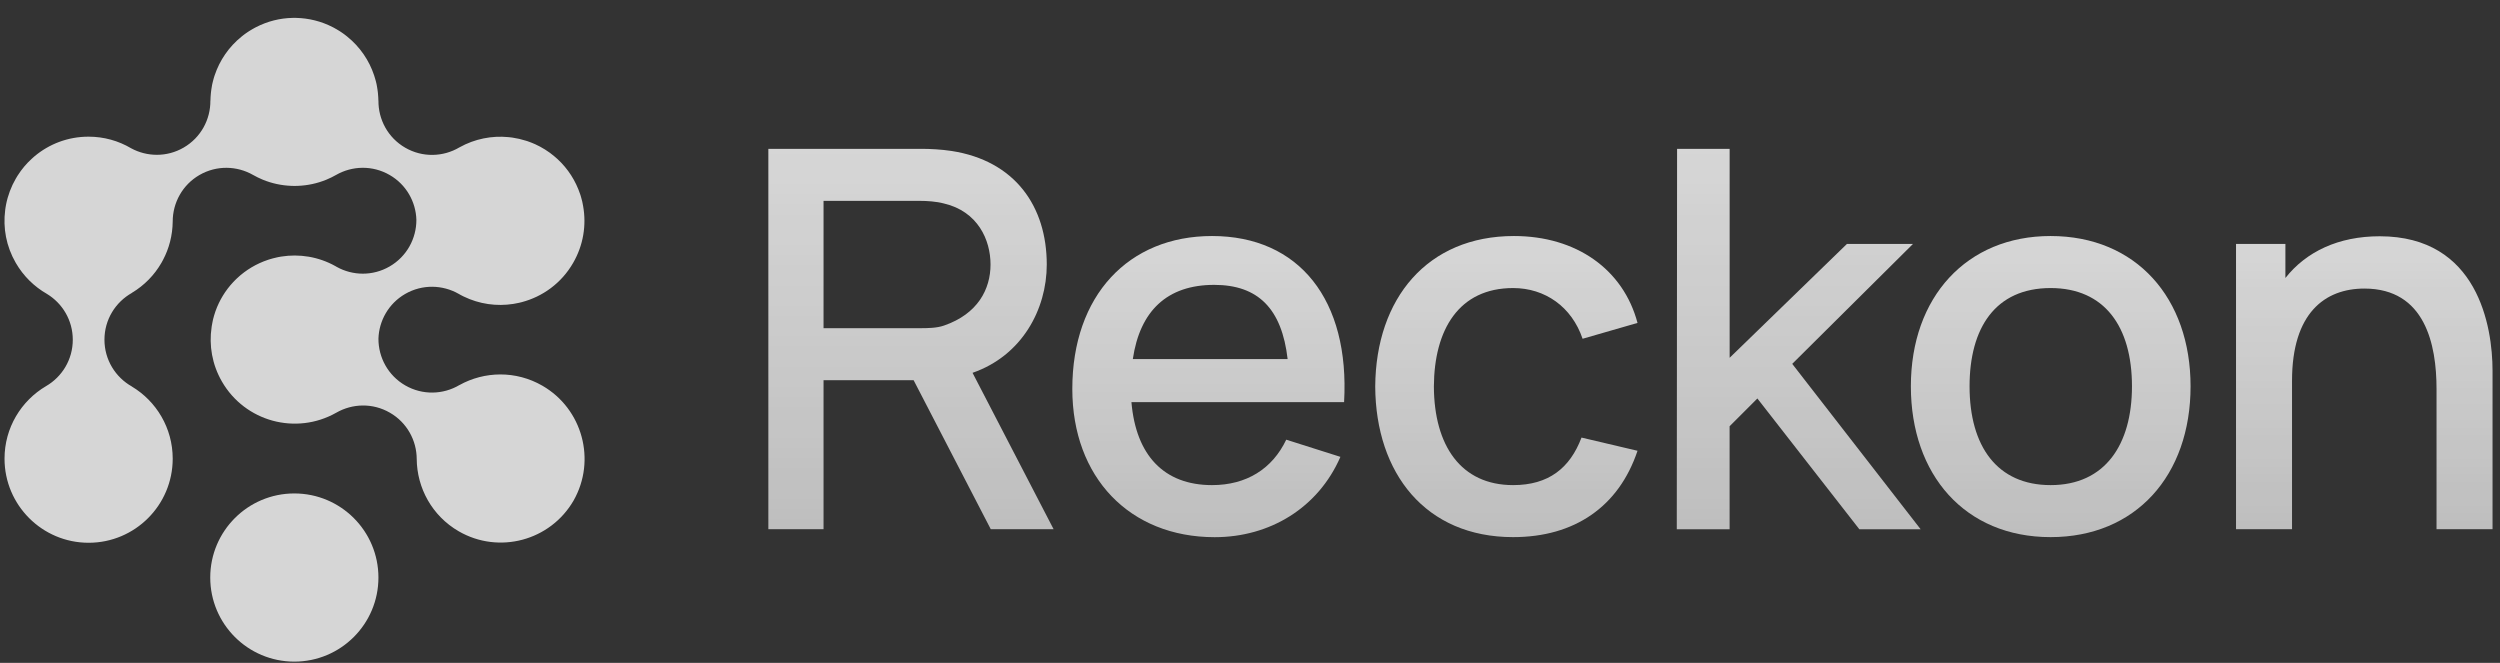
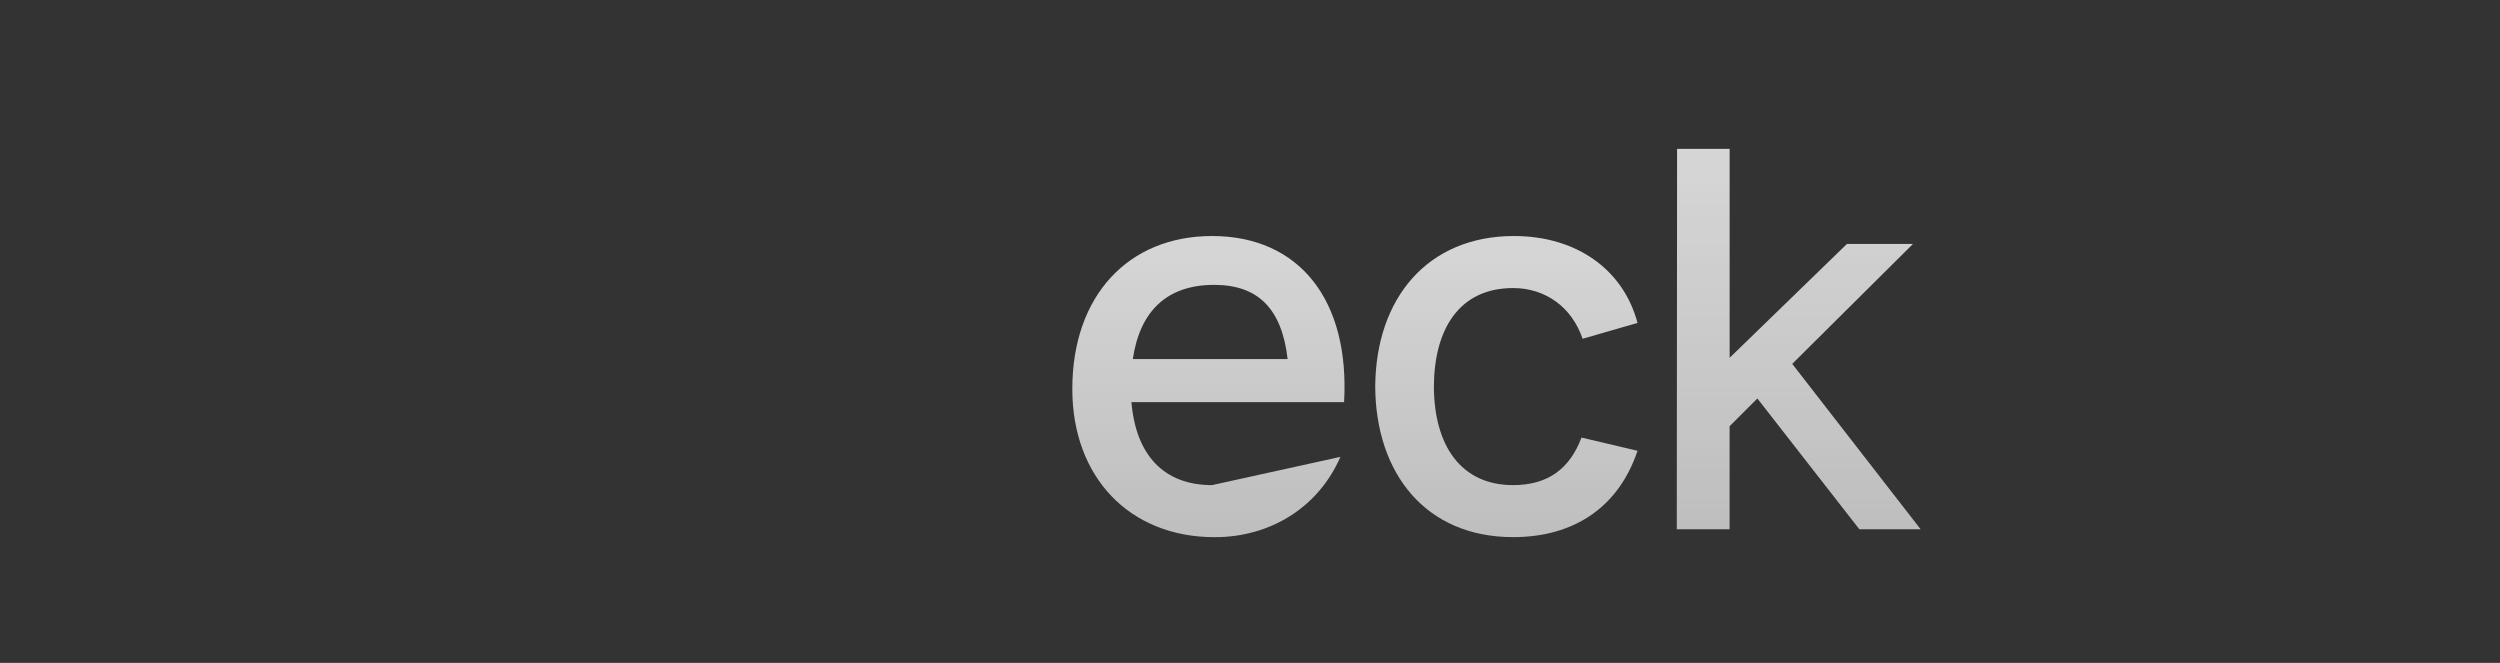
<svg xmlns="http://www.w3.org/2000/svg" width="132" height="35" viewBox="0 0 132 35" fill="none">
  <rect x="0" y="0" width="132" height="35" fill="#333333" stroke="none" />
  <g opacity="0.8">
-     <path d="M40.569 7.859L48.686 7.859C49.076 7.859 49.705 7.888 50.234 7.97C53.595 8.486 55.269 10.899 55.269 13.967C55.269 16.338 53.957 18.78 51.35 19.685L55.63 27.941L52.312 27.941L48.239 20.075L43.483 20.075L43.483 27.941L40.569 27.941L40.569 7.859ZM48.575 17.328C48.936 17.328 49.454 17.328 49.844 17.189C51.629 16.574 52.3 15.265 52.3 13.967C52.3 12.669 51.631 11.164 49.844 10.745C49.426 10.634 48.936 10.606 48.575 10.606L43.483 10.606L43.483 17.328L48.575 17.328Z" fill="url(#paint0_linear_1_572)" />
-     <path d="M56.618 20.537C56.618 15.599 59.589 12.462 63.995 12.462C68.597 12.462 71.275 15.838 70.968 21.234L59.74 21.234C59.977 24.037 61.456 25.614 63.995 25.614C65.808 25.614 67.174 24.763 67.914 23.215L70.774 24.122C69.601 26.815 67.051 28.363 64.134 28.363C59.631 28.36 56.618 25.195 56.618 20.537ZM59.813 18.96L67.987 18.96C67.68 16.296 66.425 15.041 64.111 15.041C61.626 15.041 60.189 16.41 59.813 18.96Z" fill="url(#paint1_linear_1_572)" />
+     <path d="M56.618 20.537C56.618 15.599 59.589 12.462 63.995 12.462C68.597 12.462 71.275 15.838 70.968 21.234L59.74 21.234C59.977 24.037 61.456 25.614 63.995 25.614L70.774 24.122C69.601 26.815 67.051 28.363 64.134 28.363C59.631 28.36 56.618 25.195 56.618 20.537ZM59.813 18.96L67.987 18.96C67.68 16.296 66.425 15.041 64.111 15.041C61.626 15.041 60.189 16.41 59.813 18.96Z" fill="url(#paint1_linear_1_572)" />
    <path d="M72.612 20.412C72.641 15.753 75.373 12.462 79.935 12.462C83.228 12.462 85.71 14.221 86.461 17.05L83.561 17.887C82.989 16.199 81.58 15.209 79.893 15.209C77.033 15.209 75.723 17.398 75.709 20.412C75.723 23.522 77.132 25.614 79.893 25.614C81.762 25.614 82.892 24.72 83.504 23.104L86.461 23.801C85.471 26.758 83.129 28.36 79.893 28.36C75.276 28.36 72.638 24.999 72.612 20.412Z" fill="url(#paint2_linear_1_572)" />
    <path d="M88.55 7.859L91.325 7.859L91.325 18.891L97.518 12.88L101.005 12.88L94.63 19.212L101.409 27.944L98.173 27.944L92.789 21.039L91.323 22.505L91.323 27.944L88.534 27.944L88.55 7.859Z" fill="url(#paint3_linear_1_572)" />
-     <path d="M100.894 20.397C100.894 15.684 103.837 12.462 108.271 12.462C112.79 12.462 115.662 15.741 115.662 20.397C115.662 25.11 112.762 28.36 108.271 28.36C103.752 28.36 100.894 25.07 100.894 20.397ZM112.568 20.397C112.568 17.244 111.117 15.209 108.273 15.209C105.345 15.209 103.993 17.329 103.993 20.397C103.993 23.576 105.458 25.614 108.273 25.614C111.145 25.614 112.568 23.48 112.568 20.397Z" fill="url(#paint4_linear_1_572)" />
-     <path d="M118.062 12.879L120.669 12.879L120.669 14.678C121.77 13.284 123.472 12.475 125.649 12.475C130.837 12.475 131.606 17.245 131.606 19.573L131.606 27.941L128.649 27.941L128.649 20.535C128.649 18.193 128.048 15.236 124.841 15.236C122.749 15.236 121.019 16.534 121.019 20.103L121.019 27.941L118.062 27.941L118.062 12.879Z" fill="url(#paint5_linear_1_572)" />
    <g style="mix-blend-mode:screen">
-       <path d="M15.541 34.934C17.993 34.934 19.981 32.946 19.981 30.494C19.981 28.042 17.993 26.054 15.541 26.054C13.088 26.054 11.101 28.042 11.101 30.494C11.101 32.946 13.088 34.934 15.541 34.934Z" fill="white" />
-       <path d="M28.639 20.366C27.237 19.557 25.579 19.599 24.259 20.331L24.256 20.331C23.405 20.836 22.314 20.878 21.396 20.349C20.484 19.822 19.977 18.864 19.982 17.882C20.011 16.937 20.516 16.027 21.394 15.52C22.299 14.998 23.373 15.033 24.221 15.517C24.236 15.527 24.254 15.535 24.271 15.545C24.286 15.555 24.303 15.562 24.318 15.572C24.335 15.582 24.352 15.589 24.37 15.599C24.402 15.616 24.434 15.631 24.469 15.649C24.471 15.651 24.474 15.651 24.476 15.653C25.315 16.062 26.23 16.183 27.098 16.047C27.106 16.047 27.111 16.044 27.118 16.044C27.207 16.029 27.296 16.012 27.385 15.992C27.393 15.99 27.403 15.987 27.41 15.987C27.45 15.977 27.489 15.968 27.529 15.958C27.534 15.958 27.539 15.955 27.541 15.955C28.649 15.666 29.646 14.951 30.262 13.88C30.804 12.942 30.965 11.889 30.792 10.899C30.792 10.894 30.789 10.889 30.789 10.884C30.784 10.854 30.779 10.825 30.772 10.795C30.769 10.785 30.767 10.775 30.767 10.765C30.762 10.741 30.757 10.716 30.752 10.691C30.75 10.679 30.747 10.666 30.745 10.654C30.74 10.632 30.735 10.607 30.727 10.585C30.725 10.572 30.722 10.56 30.717 10.548C30.712 10.523 30.705 10.501 30.698 10.476C30.695 10.466 30.693 10.456 30.69 10.446C30.683 10.419 30.675 10.394 30.668 10.367C30.665 10.36 30.663 10.355 30.663 10.347C30.653 10.318 30.643 10.286 30.633 10.256C30.633 10.253 30.633 10.253 30.631 10.251C30.398 9.553 29.993 8.91 29.433 8.396C29.424 8.386 29.414 8.378 29.404 8.371C29.389 8.356 29.374 8.344 29.357 8.329C29.334 8.309 29.312 8.289 29.29 8.272C29.288 8.269 29.283 8.265 29.28 8.262C28.963 7.992 28.61 7.775 28.239 7.606C28.236 7.606 28.234 7.604 28.231 7.604C28.194 7.587 28.157 7.572 28.12 7.557C28.108 7.552 28.098 7.547 28.085 7.542C28.056 7.53 28.026 7.517 27.994 7.508C27.962 7.495 27.932 7.485 27.9 7.473C27.887 7.468 27.873 7.463 27.86 7.458C27.833 7.448 27.803 7.438 27.774 7.431C27.769 7.428 27.761 7.426 27.756 7.426C27.531 7.354 27.301 7.302 27.071 7.268C27.054 7.265 27.034 7.263 27.017 7.26C26.997 7.258 26.977 7.255 26.957 7.253C26.92 7.248 26.881 7.243 26.843 7.24L26.841 7.24C25.973 7.156 25.072 7.327 24.256 7.782C23.405 8.287 22.314 8.329 21.396 7.799C20.479 7.27 19.972 6.303 19.982 5.316L19.979 5.316C19.977 5.192 19.969 5.068 19.957 4.947C19.957 4.945 19.957 4.942 19.957 4.94C19.954 4.91 19.949 4.878 19.947 4.848C19.944 4.836 19.944 4.824 19.942 4.811C19.939 4.786 19.934 4.759 19.932 4.735C19.927 4.702 19.922 4.673 19.917 4.641C19.915 4.621 19.91 4.598 19.907 4.579C19.902 4.551 19.897 4.524 19.892 4.497C19.89 4.48 19.885 4.465 19.883 4.448C19.878 4.423 19.87 4.396 19.865 4.371C19.86 4.354 19.858 4.339 19.853 4.321C19.845 4.297 19.84 4.269 19.833 4.245C19.826 4.215 19.818 4.185 19.808 4.158C19.801 4.136 19.796 4.114 19.788 4.091C19.779 4.062 19.771 4.034 19.761 4.005C19.759 3.997 19.756 3.987 19.754 3.98C19.492 3.191 19.007 2.474 18.327 1.927C18.314 1.917 18.304 1.907 18.292 1.9C18.272 1.885 18.255 1.87 18.235 1.855C18.213 1.838 18.191 1.823 18.171 1.806C18.158 1.798 18.148 1.788 18.136 1.781C18.102 1.756 18.067 1.731 18.03 1.707C18.02 1.699 18.01 1.694 18 1.687C17.97 1.667 17.938 1.647 17.909 1.628C17.901 1.623 17.891 1.618 17.884 1.613C17.844 1.588 17.807 1.566 17.767 1.543L17.765 1.541C17.75 1.534 17.738 1.526 17.723 1.519C17.708 1.509 17.691 1.501 17.676 1.492C17.649 1.477 17.622 1.462 17.594 1.447C17.592 1.445 17.587 1.445 17.584 1.442C16.964 1.12 16.298 0.96 15.64 0.945C15.638 0.945 15.635 0.945 15.63 0.945C15.601 0.945 15.573 0.945 15.544 0.945C15.514 0.945 15.487 0.945 15.457 0.945C15.455 0.945 15.452 0.945 15.447 0.945C14.787 0.957 14.124 1.12 13.503 1.442C13.5 1.445 13.495 1.445 13.493 1.447C13.466 1.462 13.439 1.477 13.411 1.492C13.396 1.499 13.379 1.509 13.364 1.519C13.35 1.526 13.337 1.534 13.322 1.541L13.32 1.543C13.28 1.566 13.241 1.59 13.204 1.613C13.196 1.618 13.186 1.623 13.179 1.628C13.149 1.647 13.117 1.667 13.087 1.687C13.077 1.694 13.068 1.699 13.058 1.707C13.023 1.731 12.986 1.756 12.951 1.781C12.939 1.788 12.929 1.798 12.917 1.806C12.894 1.821 12.872 1.838 12.852 1.855C12.832 1.87 12.815 1.885 12.795 1.9C12.783 1.91 12.771 1.919 12.761 1.927C12.083 2.471 11.598 3.188 11.334 3.978C11.331 3.985 11.329 3.995 11.326 4.002C11.316 4.03 11.309 4.059 11.299 4.086C11.291 4.109 11.284 4.133 11.279 4.156C11.272 4.183 11.264 4.213 11.257 4.24C11.249 4.265 11.242 4.292 11.237 4.316C11.232 4.334 11.23 4.349 11.225 4.366C11.22 4.391 11.212 4.418 11.207 4.443C11.205 4.46 11.2 4.475 11.197 4.492C11.193 4.519 11.188 4.547 11.183 4.576C11.18 4.596 11.175 4.616 11.173 4.636C11.168 4.668 11.163 4.7 11.158 4.73C11.153 4.754 11.15 4.782 11.148 4.806C11.146 4.819 11.145 4.831 11.143 4.843C11.138 4.873 11.136 4.905 11.133 4.935C11.133 4.937 11.133 4.94 11.133 4.942C11.121 5.064 11.113 5.187 11.111 5.311L11.108 5.311C11.118 6.3 10.611 7.265 9.693 7.795C8.808 8.307 7.759 8.284 6.92 7.827C6.262 7.438 5.493 7.216 4.674 7.216C3.586 7.216 2.591 7.606 1.82 8.255C1.812 8.262 1.802 8.269 1.795 8.277C1.78 8.289 1.765 8.304 1.75 8.316C1.733 8.331 1.718 8.346 1.701 8.361C1.693 8.366 1.688 8.373 1.681 8.378C1.392 8.64 1.144 8.937 0.939 9.259C0.934 9.269 0.927 9.279 0.922 9.286C0.909 9.306 0.897 9.323 0.887 9.343C0.872 9.368 0.86 9.39 0.845 9.415C0.842 9.42 0.84 9.425 0.835 9.43C0.59 9.853 0.412 10.32 0.316 10.82L0.316 10.822C0.311 10.852 0.306 10.879 0.301 10.909C0.298 10.924 0.296 10.936 0.293 10.951C0.291 10.968 0.288 10.983 0.286 11C0.281 11.03 0.278 11.057 0.274 11.087C0.274 11.089 0.274 11.092 0.274 11.094C0.152 12.027 0.325 13.004 0.833 13.88C1.241 14.585 1.812 15.136 2.473 15.515C3.294 16.01 3.843 16.91 3.843 17.939C3.843 18.985 3.277 19.898 2.431 20.388C1.12 21.16 0.239 22.585 0.239 24.217C0.239 26.669 2.228 28.658 4.679 28.658C7.131 28.658 9.119 26.669 9.119 24.217C9.119 22.6 8.254 21.182 6.96 20.408L6.96 20.405C6.099 19.921 5.515 18.998 5.515 17.937C5.515 16.875 6.097 15.955 6.96 15.468L6.96 15.465C6.96 15.465 6.962 15.465 6.962 15.463C7.628 15.065 8.152 14.518 8.516 13.89C8.521 13.882 8.523 13.877 8.528 13.87C8.541 13.85 8.551 13.83 8.56 13.81C8.575 13.786 8.59 13.759 8.602 13.734C8.602 13.731 8.605 13.729 8.605 13.729C8.927 13.123 9.11 12.433 9.119 11.7C9.119 11.695 9.119 11.691 9.119 11.686C9.122 10.711 9.629 9.761 10.534 9.239C11.44 8.717 12.513 8.752 13.362 9.237C13.528 9.331 13.698 9.415 13.874 9.487C14.361 9.687 14.868 9.793 15.373 9.813C15.383 9.813 15.39 9.813 15.4 9.813C15.432 9.813 15.462 9.816 15.494 9.816C15.514 9.816 15.534 9.816 15.554 9.816C15.573 9.816 15.593 9.816 15.613 9.816C15.645 9.816 15.675 9.816 15.707 9.813C15.717 9.813 15.724 9.813 15.734 9.813C16.239 9.793 16.746 9.687 17.233 9.487C17.409 9.415 17.579 9.331 17.745 9.237C18.591 8.752 19.665 8.715 20.573 9.239C21.453 9.746 21.956 10.657 21.985 11.601C21.99 12.584 21.483 13.543 20.57 14.07C19.68 14.585 18.623 14.56 17.785 14.095C17.78 14.092 17.777 14.09 17.773 14.088C17.758 14.08 17.745 14.073 17.73 14.063C17.726 14.06 17.718 14.055 17.713 14.053C16.808 13.548 15.799 13.395 14.846 13.548C14.846 13.548 14.846 13.548 14.844 13.548C14.797 13.556 14.752 13.563 14.705 13.573C14.7 13.573 14.698 13.575 14.693 13.575C14.656 13.583 14.618 13.59 14.581 13.6C14.569 13.603 14.554 13.605 14.542 13.61C14.51 13.618 14.477 13.625 14.448 13.632C14.438 13.635 14.426 13.637 14.416 13.64C14.374 13.65 14.334 13.662 14.292 13.675C14.285 13.677 14.275 13.679 14.267 13.682C14.23 13.692 14.195 13.704 14.158 13.716C14.151 13.719 14.144 13.722 14.136 13.724C13.543 13.924 12.991 14.248 12.523 14.686C12.499 14.709 12.476 14.731 12.452 14.755C12.439 14.768 12.427 14.78 12.417 14.79C12.405 14.803 12.392 14.815 12.382 14.825C12.36 14.85 12.335 14.872 12.313 14.896C11.898 15.339 11.583 15.859 11.383 16.418C11.38 16.423 11.38 16.428 11.378 16.43C11.368 16.457 11.358 16.485 11.351 16.512C11.348 16.522 11.343 16.534 11.341 16.544C11.333 16.566 11.326 16.586 11.321 16.608C11.316 16.623 11.311 16.638 11.306 16.655C11.301 16.673 11.296 16.69 11.291 16.707C11.287 16.725 11.281 16.744 11.277 16.762C11.272 16.776 11.269 16.791 11.264 16.806C11.259 16.826 11.254 16.846 11.249 16.866C11.247 16.88 11.242 16.895 11.239 16.91C11.235 16.93 11.23 16.95 11.227 16.969C11.222 16.987 11.22 17.004 11.217 17.021C11.215 17.039 11.21 17.056 11.207 17.073C11.202 17.096 11.2 17.118 11.195 17.14C11.192 17.152 11.19 17.162 11.188 17.175C11.182 17.204 11.178 17.237 11.173 17.266C11.173 17.269 11.173 17.271 11.173 17.274C11.029 18.233 11.197 19.245 11.719 20.148C12.939 22.261 15.63 22.99 17.75 21.793C17.753 21.791 17.758 21.791 17.76 21.788C18.606 21.303 19.68 21.266 20.587 21.791C21.493 22.313 22 23.262 22.003 24.237C22.015 25.759 22.809 27.235 24.221 28.052C26.344 29.279 29.06 28.549 30.287 26.426C31.489 24.306 30.762 21.593 28.639 20.366Z" fill="white" />
-     </g>
+       </g>
  </g>
  <defs>
    <linearGradient id="paint0_linear_1_572" x1="48.099" y1="7.845" x2="48.099" y2="28.335" gradientUnits="userSpaceOnUse">
      <stop stop-color="white" />
      <stop offset="1" stop-color="white" stop-opacity="0.85" />
    </linearGradient>
    <linearGradient id="paint1_linear_1_572" x1="63.805" y1="12.451" x2="63.805" y2="28.674" gradientUnits="userSpaceOnUse">
      <stop stop-color="white" />
      <stop offset="1" stop-color="white" stop-opacity="0.85" />
    </linearGradient>
    <linearGradient id="paint2_linear_1_572" x1="79.537" y1="12.451" x2="79.537" y2="28.672" gradientUnits="userSpaceOnUse">
      <stop stop-color="white" />
      <stop offset="1" stop-color="white" stop-opacity="0.85" />
    </linearGradient>
    <linearGradient id="paint3_linear_1_572" x1="94.971" y1="7.845" x2="94.971" y2="28.337" gradientUnits="userSpaceOnUse">
      <stop stop-color="white" />
      <stop offset="1" stop-color="white" stop-opacity="0.85" />
    </linearGradient>
    <linearGradient id="paint4_linear_1_572" x1="108.278" y1="12.451" x2="108.278" y2="28.672" gradientUnits="userSpaceOnUse">
      <stop stop-color="white" />
      <stop offset="1" stop-color="white" stop-opacity="0.85" />
    </linearGradient>
    <linearGradient id="paint5_linear_1_572" x1="124.834" y1="12.464" x2="124.834" y2="28.244" gradientUnits="userSpaceOnUse">
      <stop stop-color="white" />
      <stop offset="1" stop-color="white" stop-opacity="0.85" />
    </linearGradient>
  </defs>
</svg>